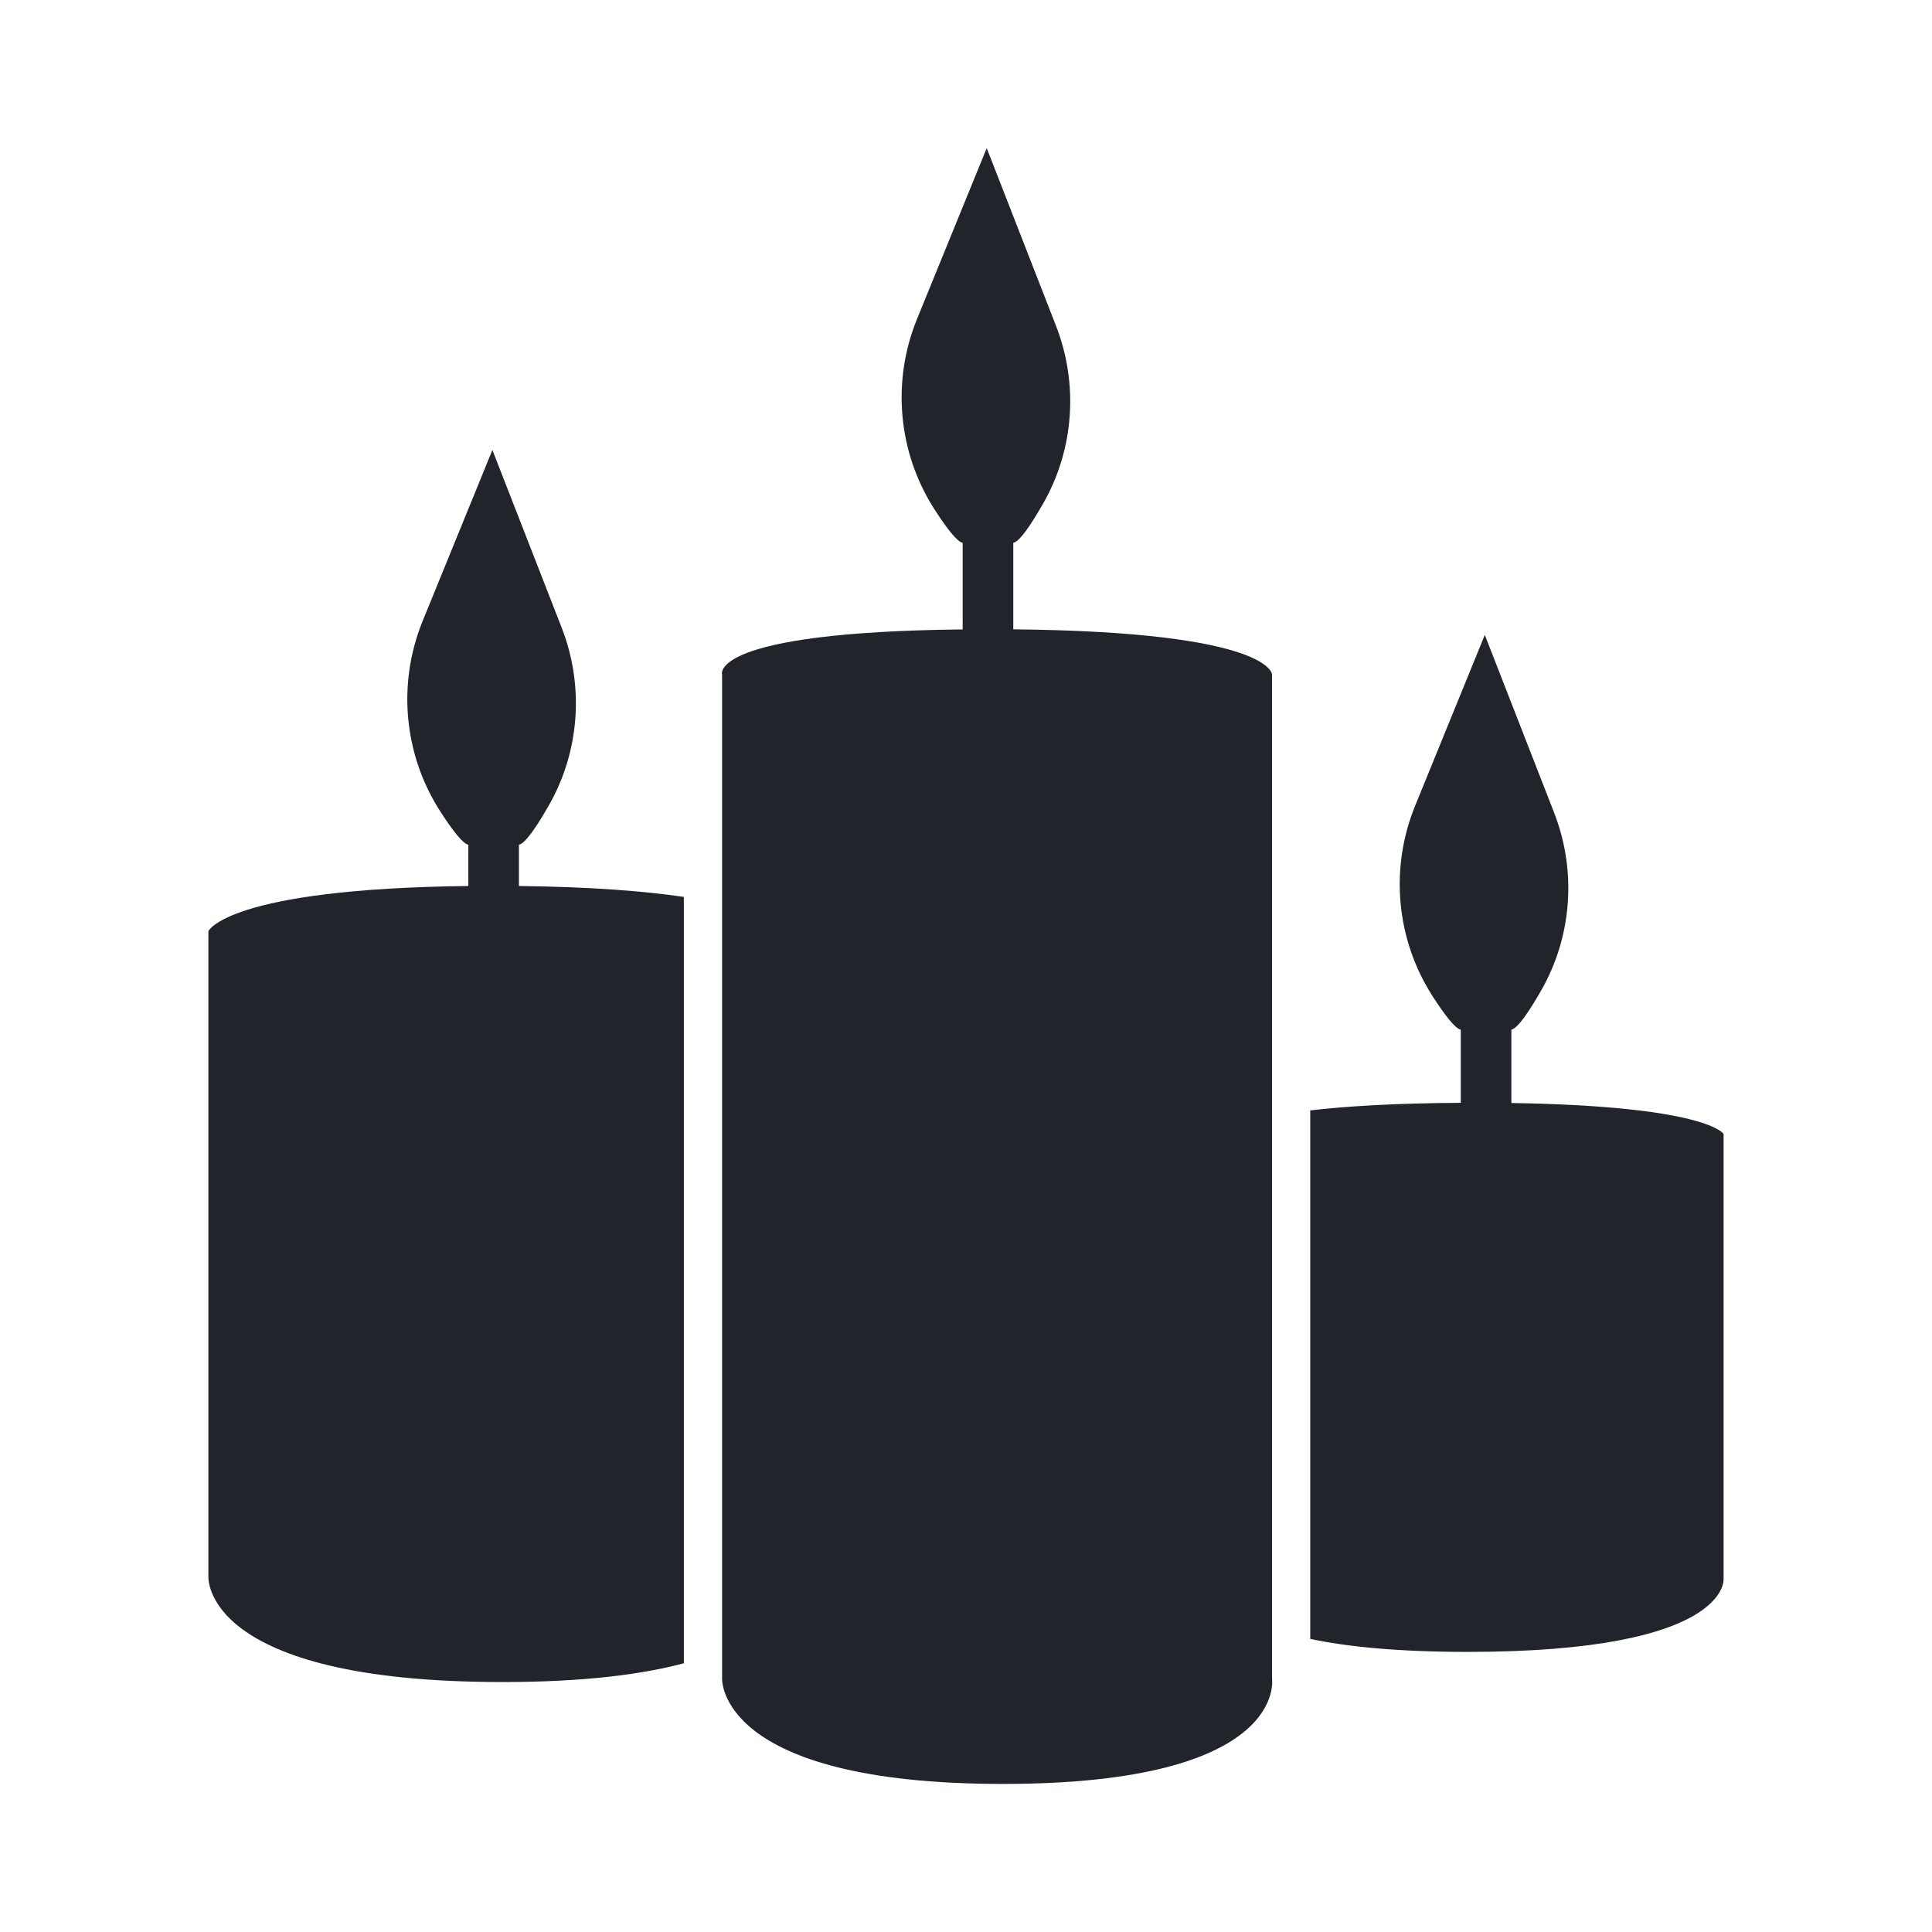
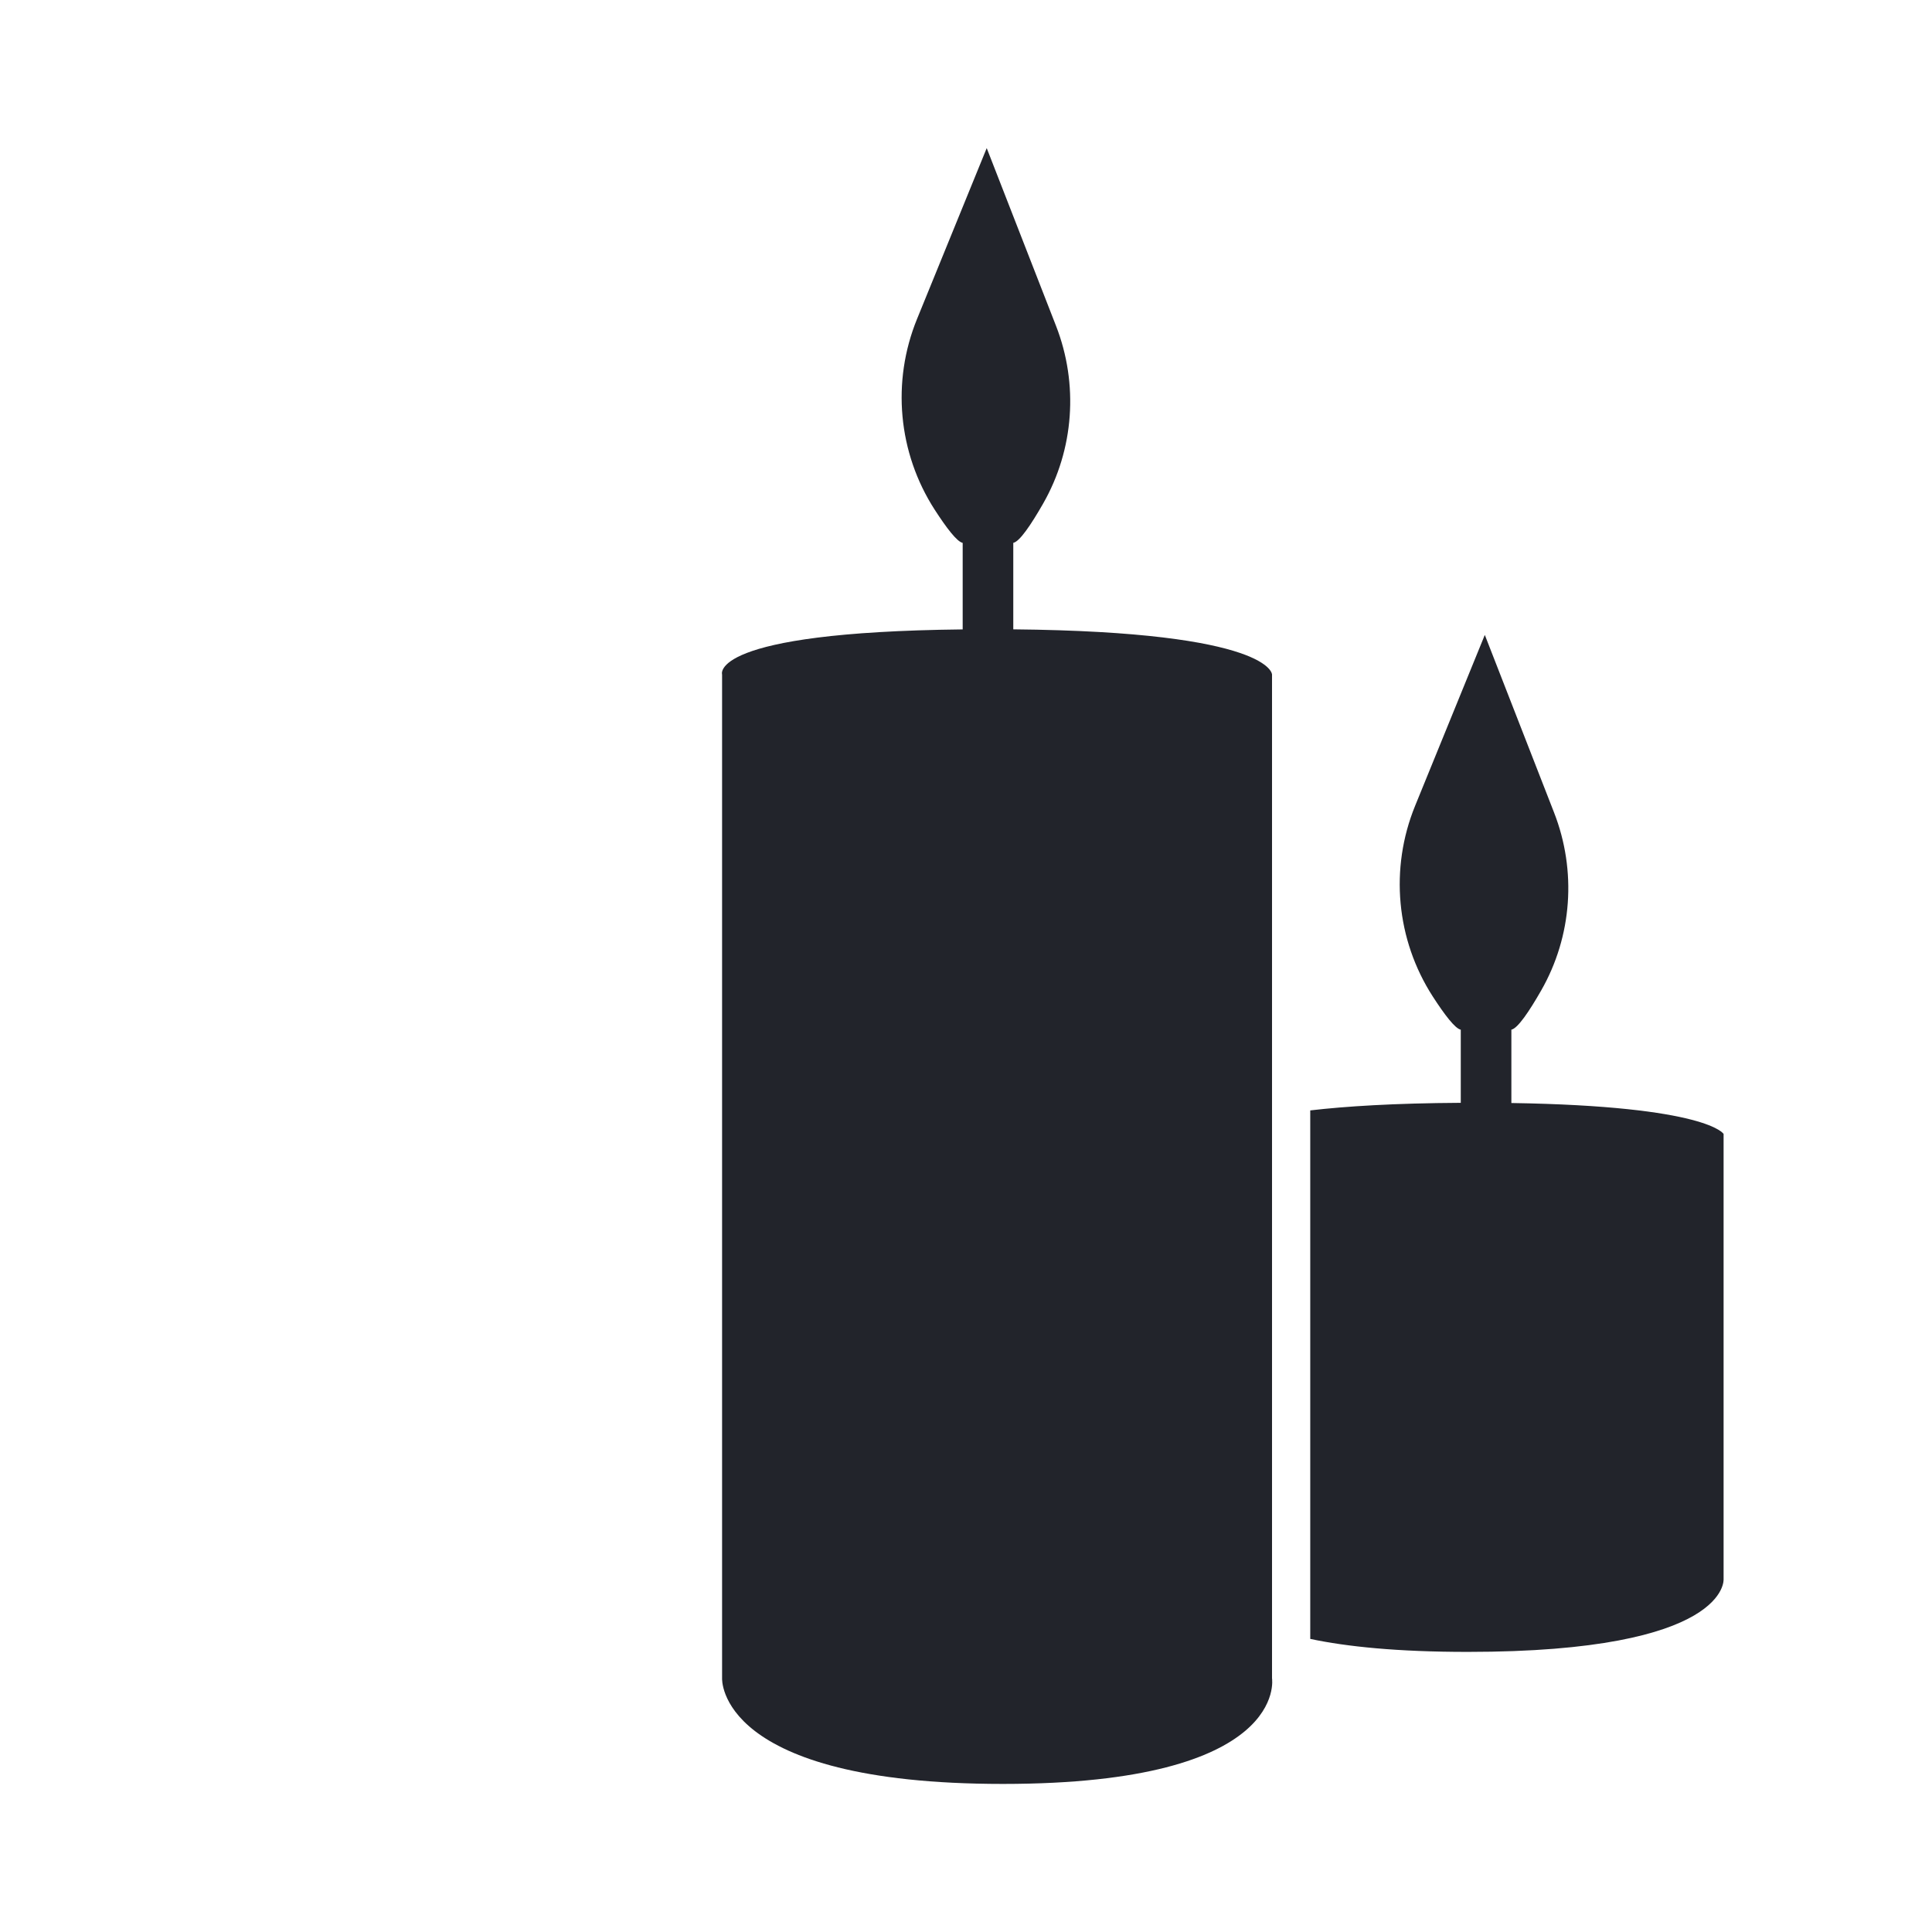
<svg xmlns="http://www.w3.org/2000/svg" id="uuid-04016cfb-52b6-4915-affa-19bccb409576" data-name="Home" width="512" height="512" viewBox="0 0 512 512">
  <defs>
    <style>
      .uuid-cfc6c4f6-f2cd-42b7-9d3b-992048085a88 {
        fill: #22242b;
      }
    </style>
  </defs>
-   <path class="uuid-cfc6c4f6-f2cd-42b7-9d3b-992048085a88" d="m137.53,223.86c1.67-.32,4.69-4.78,7.9-10.39,8.22-14.37,9.43-31.71,3.42-47.13l-18.36-47.09-18.47,45.29c-6.77,16.6-5.04,35.46,4.68,50.53,3.13,4.85,5.93,8.51,7.42,8.8v10.93c-63.9.74-68.89,11.96-68.89,11.96v171s-2,28,78,28c21.5,0,36.93-2.02,48-4.98v-203.09c-10.37-1.52-24.51-2.67-43.71-2.89v-10.93Z" />
  <path class="uuid-cfc6c4f6-f2cd-42b7-9d3b-992048085a88" d="m337.1,178.75s0-11.31-68.57-11.97v-22.92c1.67-.32,4.69-4.78,7.9-10.39,8.22-14.37,9.43-31.71,3.42-47.13l-18.36-47.09-18.47,45.29c-6.77,16.6-5.04,35.46,4.68,50.53,3.13,4.85,5.93,8.51,7.42,8.8v22.93c-67.63.73-63.76,11.96-63.76,11.96v266s-1.55,28,74.42,28,71.32-28,71.32-28V178.75Z" />
  <path class="uuid-cfc6c4f6-f2cd-42b7-9d3b-992048085a88" d="m456.77,418.44v-117.93s-4.15-7.39-56.24-8.2v-19.44c1.67-.32,4.69-4.78,7.9-10.39,8.22-14.37,9.43-31.71,3.42-47.13l-18.36-47.09-18.47,45.29c-6.77,16.6-5.04,35.46,4.68,50.53,3.13,4.85,5.93,8.51,7.42,8.8v19.38c-17.67.1-30.54.92-39.89,2.01v140.06c9.63,2.04,23.04,3.44,41.73,3.44,69.55,0,67.81-19.31,67.81-19.31Z" />
</svg>